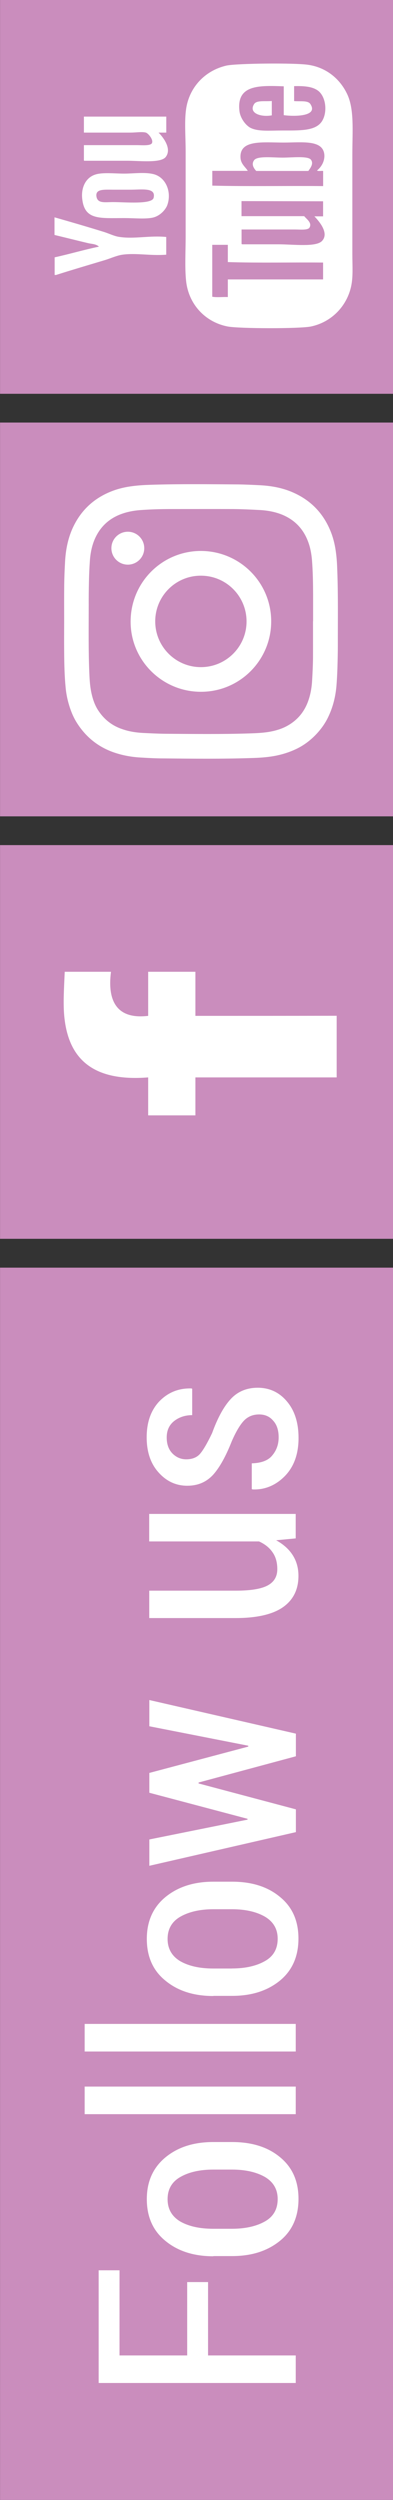
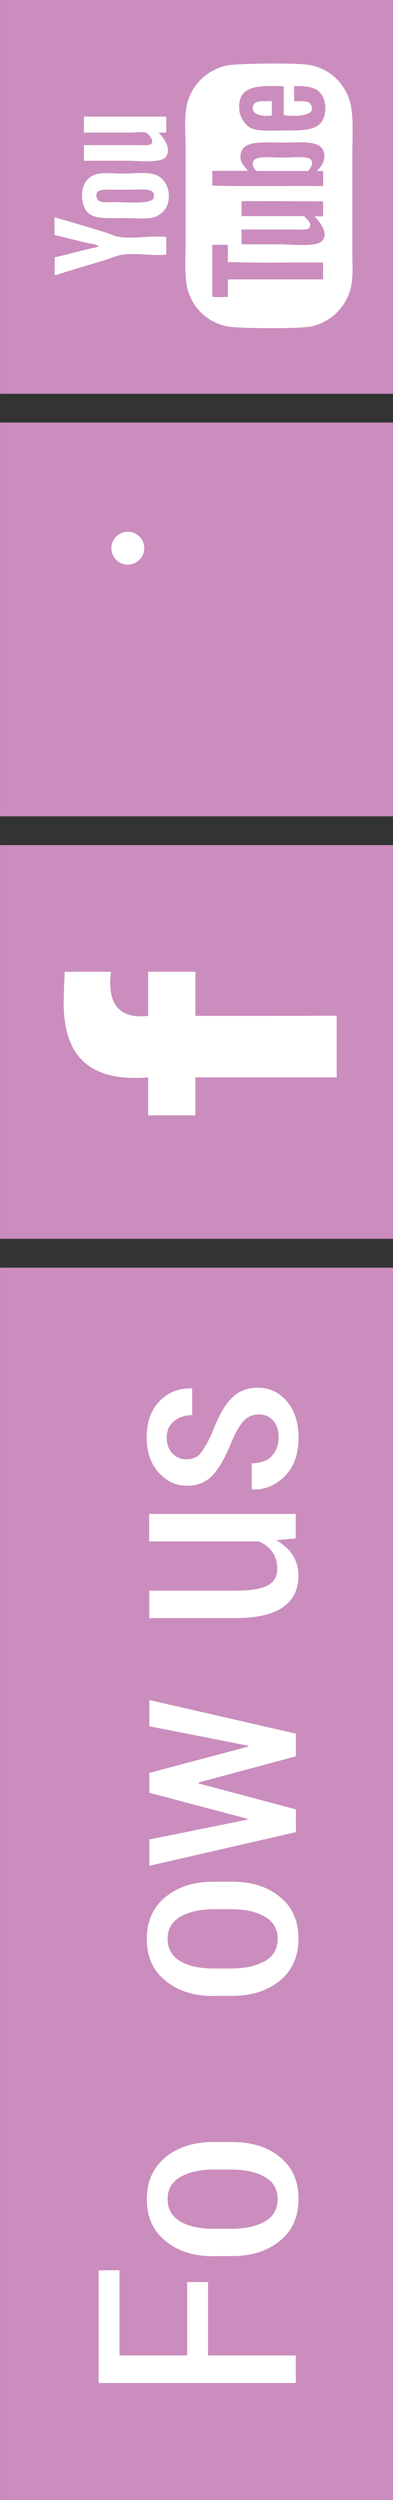
<svg xmlns="http://www.w3.org/2000/svg" xmlns:xlink="http://www.w3.org/1999/xlink" version="1.1" id="Ebene_1" x="0px" y="0px" width="8.421px" height="53.465px" viewBox="0 0 8.421 53.465" enable-background="new 0 0 8.421 53.465" xml:space="preserve">
  <rect x="0" y="0" width="8.421" height="53.465" fill="#333333" stroke="none" />
  <rect x="0.001" y="27.111" fill="#CA8DBD" width="8.42" height="26.354" />
  <rect x="0.001" y="18.074" fill="#CA8DBD" width="8.42" height="8.42" />
  <rect x="0.001" y="9.037" fill="#CA8DBD" width="8.42" height="8.422" />
  <rect x="0.001" fill="#CA8DBD" width="8.42" height="8.422" />
  <g enable-background="new    ">
    <path fill="#FFFFFF" d="M4.458,48.806v1.569h1.879v0.589H2.114v-2.41h0.447v1.821h1.45v-1.569H4.458z" />
  </g>
  <g enable-background="new    ">
    <path fill="#FFFFFF" d="M4.572,48.254c-0.416,0-0.758-0.108-1.024-0.326c-0.271-0.219-0.402-0.518-0.402-0.896   c0-0.377,0.134-0.674,0.4-0.894c0.269-0.221,0.608-0.327,1.026-0.327h0.4c0.42,0,0.763,0.104,1.027,0.323   c0.268,0.219,0.397,0.516,0.397,0.893c0,0.381-0.133,0.682-0.396,0.896c-0.27,0.219-0.608,0.327-1.028,0.327h-0.4L4.572,48.254   L4.572,48.254z M4.971,47.666c0.284,0,0.521-0.053,0.704-0.156c0.186-0.104,0.275-0.266,0.275-0.479   c0-0.209-0.093-0.367-0.275-0.474C5.492,46.453,5.255,46.4,4.971,46.4H4.569c-0.282,0-0.52,0.053-0.702,0.157   c-0.185,0.104-0.276,0.265-0.276,0.476c0,0.213,0.093,0.371,0.274,0.479c0.185,0.104,0.419,0.154,0.704,0.154H4.971L4.971,47.666z" />
-     <path fill="#FFFFFF" d="M6.337,44.625v0.59H1.814v-0.59H6.337z" />
-     <path fill="#FFFFFF" d="M6.337,43.285v0.59H1.814v-0.59H6.337z" />
    <path fill="#FFFFFF" d="M4.572,42.688c-0.416,0-0.758-0.107-1.024-0.326c-0.271-0.217-0.402-0.517-0.402-0.896   c0-0.377,0.134-0.676,0.4-0.895c0.268-0.219,0.608-0.328,1.026-0.328h0.4c0.42,0,0.763,0.106,1.027,0.326   c0.267,0.217,0.396,0.514,0.396,0.891c0,0.383-0.134,0.682-0.396,0.898c-0.268,0.218-0.606,0.327-1.026,0.327h-0.4L4.572,42.688   L4.572,42.688z M4.971,42.099c0.284,0,0.521-0.053,0.704-0.157c0.187-0.104,0.275-0.265,0.275-0.479   c0-0.209-0.093-0.365-0.275-0.473c-0.184-0.105-0.42-0.158-0.704-0.158H4.569c-0.282,0-0.52,0.055-0.702,0.158   c-0.185,0.105-0.276,0.267-0.276,0.477s0.093,0.371,0.274,0.478c0.184,0.104,0.419,0.155,0.704,0.155H4.971L4.971,42.099z" />
    <path fill="#FFFFFF" d="M5.32,37.354v-0.019L3.2,36.919v-0.561l3.14,0.719v0.484l-2.085,0.561v0.02l2.085,0.554v0.487l-3.14,0.72   V39.34l2.104-0.424v-0.018L3.2,38.341v-0.424L5.32,37.354z" />
    <path fill="#FFFFFF" d="M5.917,32.941c0.152,0.084,0.271,0.188,0.354,0.317s0.124,0.277,0.124,0.445   c0,0.283-0.105,0.508-0.327,0.666c-0.219,0.156-0.562,0.236-1.021,0.236H3.198v-0.586h1.859c0.321,0,0.549-0.039,0.685-0.115   c0.133-0.074,0.2-0.189,0.2-0.344c0-0.146-0.034-0.267-0.103-0.363C5.773,33.1,5.675,33.022,5.55,32.966H3.197v-0.588h3.139v0.523   L5.917,32.941z" />
    <path fill="#FFFFFF" d="M5.552,30.25c-0.122,0-0.227,0.039-0.311,0.119c-0.084,0.082-0.178,0.232-0.275,0.455   c-0.127,0.322-0.26,0.561-0.4,0.717c-0.145,0.156-0.326,0.234-0.554,0.234c-0.241,0-0.446-0.095-0.615-0.285   c-0.17-0.189-0.254-0.439-0.254-0.75c0-0.324,0.091-0.58,0.272-0.771C3.6,29.78,3.825,29.687,4.1,29.694L4.118,29.7v0.565   c-0.146,0-0.276,0.041-0.385,0.125c-0.107,0.084-0.161,0.201-0.161,0.353c0,0.146,0.042,0.26,0.125,0.344   C3.78,31.169,3.878,31.21,3.99,31.21c0.12,0,0.216-0.035,0.284-0.104c0.067-0.07,0.161-0.226,0.271-0.457   c0.119-0.328,0.253-0.572,0.401-0.73c0.148-0.16,0.344-0.24,0.575-0.24c0.26,0,0.471,0.103,0.633,0.3   c0.162,0.194,0.243,0.454,0.243,0.774c0,0.348-0.1,0.617-0.294,0.816c-0.195,0.198-0.429,0.295-0.688,0.285l-0.02-0.007v-0.551   c0.203-0.006,0.352-0.061,0.438-0.168c0.088-0.104,0.138-0.231,0.138-0.389c0-0.151-0.039-0.271-0.118-0.356   C5.777,30.293,5.675,30.25,5.552,30.25z" />
  </g>
  <g>
    <g>
      <g>
        <g>
          <g>
            <g>
              <defs>
                <rect id="SVGID_1_" x="0.001" y="0.002" width="8.42" height="53.464" />
              </defs>
              <clipPath id="SVGID_2_">
                <use xlink:href="#SVGID_1_" overflow="visible" />
              </clipPath>
              <path clip-path="url(#SVGID_2_)" fill="#FFFFFF" d="M1.387,20.783h0.991c-0.084,0.652,0.146,1.021,0.797,0.943        c0-0.271,0-0.666,0-0.943h1.012v0.943c0.979,0,2.021,0,3.027-0.002v1.318H4.187c0,0.244,0,0.545,0,0.812H3.175v-0.812        c-1.189,0.094-1.744-0.395-1.805-1.402C1.355,21.371,1.375,21.074,1.387,20.783" />
            </g>
          </g>
        </g>
      </g>
    </g>
  </g>
  <g>
    <g>
      <g>
        <g>
          <g>
            <defs>
              <rect id="SVGID_3_" x="0.001" y="0.002" width="8.42" height="53.464" />
            </defs>
            <clipPath id="SVGID_4_">
              <use xlink:href="#SVGID_3_" overflow="visible" />
            </clipPath>
            <path clip-path="url(#SVGID_4_)" fill="#FFFFFF" d="M1.169,5.504c0.321-0.07,0.627-0.162,0.951-0.229       C2.06,5.217,1.971,5.219,1.891,5.201C1.659,5.146,1.406,5.082,1.168,5.025V4.648c0.351,0.1,0.693,0.199,1.054,0.311       c0.11,0.033,0.231,0.096,0.343,0.109c0.316,0.047,0.643-0.035,0.997,0v0.379c-0.339,0.027-0.642-0.041-0.94,0       c-0.12,0.018-0.243,0.074-0.359,0.111C1.917,5.662,1.548,5.77,1.2,5.881H1.171V5.504H1.169L1.169,5.504z" />
          </g>
        </g>
      </g>
    </g>
  </g>
  <g>
    <g>
      <g>
        <g>
          <g>
            <defs>
              <rect id="SVGID_5_" x="0.001" y="0.002" width="8.42" height="53.464" />
            </defs>
            <clipPath id="SVGID_6_">
              <use xlink:href="#SVGID_5_" overflow="visible" />
            </clipPath>
            <path clip-path="url(#SVGID_6_)" fill="#FFFFFF" d="M1.798,3.104h1.138c0.098,0,0.293,0.02,0.321-0.045       c0.033-0.074-0.08-0.207-0.131-0.223c-0.082-0.023-0.213,0-0.332,0H1.798V2.494h1.765v0.342H3.397       c0.081,0.08,0.296,0.336,0.155,0.52c-0.104,0.137-0.558,0.082-0.82,0.082H1.827C1.814,3.439,1.8,3.441,1.798,3.428V3.104       L1.798,3.104z" />
          </g>
        </g>
      </g>
    </g>
  </g>
  <g>
    <g>
      <g>
        <g>
          <g>
            <defs>
              <rect id="SVGID_7_" x="0.001" y="0.002" width="8.42" height="53.464" />
            </defs>
            <clipPath id="SVGID_8_">
              <use xlink:href="#SVGID_7_" overflow="visible" />
            </clipPath>
            <path clip-path="url(#SVGID_8_)" fill="#FFFFFF" d="M3.292,4.23C3.259,4.377,2.68,4.322,2.425,4.322       c-0.168,0-0.315,0.031-0.353-0.094C2.021,4.031,2.23,4.057,2.444,4.057h0.341C3.046,4.057,3.346,4.004,3.292,4.23 M2.657,3.713       c-0.191,0-0.465-0.031-0.617,0.021C1.831,3.801,1.73,4.023,1.764,4.27C1.82,4.711,2.143,4.664,2.666,4.664       c0.217,0,0.446,0.025,0.609-0.01C3.439,4.615,3.546,4.48,3.581,4.396C3.687,4.119,3.56,3.789,3.285,3.723       C3.099,3.678,2.867,3.713,2.657,3.713" />
          </g>
        </g>
      </g>
    </g>
  </g>
  <g>
    <g>
      <g>
        <g>
          <g>
            <defs>
              <rect id="SVGID_9_" x="0.001" y="0.002" width="8.42" height="53.464" />
            </defs>
            <clipPath id="SVGID_10_">
              <use xlink:href="#SVGID_9_" overflow="visible" />
            </clipPath>
            <path clip-path="url(#SVGID_10_)" fill="#FFFFFF" d="M5.444,3.428C5.384,3.512,5.432,3.592,5.49,3.656h1.117       c0.04-0.059,0.119-0.152,0.057-0.238C6.602,3.33,6.267,3.371,6.055,3.371C5.841,3.371,5.511,3.33,5.444,3.428" />
          </g>
        </g>
      </g>
    </g>
  </g>
  <g>
    <g>
      <g>
        <g>
          <g>
            <defs>
              <rect id="SVGID_11_" x="0.001" y="0.002" width="8.42" height="53.464" />
            </defs>
            <clipPath id="SVGID_12_">
              <use xlink:href="#SVGID_11_" overflow="visible" />
            </clipPath>
            <path clip-path="url(#SVGID_12_)" fill="#FFFFFF" d="M5.444,2.227c-0.122,0.195,0.149,0.283,0.38,0.24V2.16       C5.673,2.174,5.5,2.139,5.444,2.227" />
          </g>
        </g>
      </g>
    </g>
  </g>
  <g>
    <g>
      <g>
        <g>
          <g>
            <path fill="#FFFFFF" d="M6.653,2.229C6.601,2.143,6.446,2.174,6.302,2.162v-0.32C6.539,1.836,6.71,1.855,6.827,1.949       c0.171,0.146,0.19,0.488,0.058,0.664c-0.144,0.189-0.459,0.178-0.84,0.178c-0.27,0-0.52,0.027-0.686-0.061       C5.246,2.664,5.143,2.508,5.13,2.369C5.068,1.812,5.548,1.826,6.08,1.846v0.617C6.311,2.494,6.821,2.492,6.653,2.229        M6.951,3.322c0.004,0.109-0.046,0.234-0.158,0.324c0.022,0.021,0.09,0.004,0.131,0.01V3.98       c-0.789-0.008-1.602,0.01-2.375-0.01V3.654h0.76c-0.047-0.08-0.151-0.146-0.156-0.285c-0.018-0.389,0.482-0.32,0.923-0.32       C6.475,3.049,6.933,2.98,6.951,3.322 M6.923,4.305v0.322H6.737c0.08,0.084,0.326,0.35,0.166,0.523       C6.78,5.291,6.287,5.225,5.97,5.225H5.203c-0.013,0-0.022,0-0.027-0.01V4.908h1.141c0.123,0,0.289,0.02,0.318-0.047       c0.053-0.1-0.072-0.18-0.117-0.238H5.175V4.301L6.923,4.305L6.923,4.305z M4.882,5.605c0.662,0.021,1.363,0.004,2.041,0.01       v0.361H4.882v0.377C4.776,6.348,4.644,6.365,4.548,6.346V5.236h0.334V5.605z M4.855,1.402C4.389,1.508,4.052,1.871,3.987,2.338       C3.95,2.596,3.978,2.92,3.978,3.24v1.828c0,0.299-0.02,0.656,0.009,0.934c0.051,0.506,0.412,0.887,0.888,0.98       c0.237,0.047,1.551,0.051,1.791,0C7.11,6.887,7.433,6.543,7.524,6.123C7.569,5.916,7.55,5.684,7.55,5.441V3.297       c0-0.504,0.046-0.975-0.12-1.303C7.284,1.697,7.005,1.447,6.61,1.387C6.326,1.342,5.091,1.354,4.855,1.402" />
          </g>
        </g>
      </g>
    </g>
  </g>
  <g>
-     <path fill-rule="evenodd" clip-rule="evenodd" fill="#FFFFFF" d="M1.375,13.289c0-0.262-0.002-0.523,0.001-0.783   c0.002-0.164,0.009-0.328,0.018-0.49c0.013-0.246,0.058-0.486,0.159-0.713c0.17-0.377,0.449-0.643,0.835-0.795   c0.149-0.059,0.305-0.094,0.463-0.113c0.125-0.016,0.252-0.023,0.378-0.027c0.624-0.02,1.249-0.012,1.873-0.008   c0.159,0.002,0.318,0.01,0.478,0.018c0.219,0.012,0.434,0.049,0.638,0.129c0.424,0.168,0.717,0.465,0.879,0.889   c0.054,0.143,0.086,0.289,0.104,0.439c0.016,0.121,0.022,0.244,0.026,0.367c0.02,0.529,0.011,1.061,0.012,1.59   c0,0.166-0.004,0.332-0.009,0.498c-0.004,0.127-0.011,0.256-0.021,0.383c-0.02,0.223-0.072,0.438-0.167,0.641   c-0.065,0.143-0.155,0.271-0.264,0.387c-0.126,0.133-0.27,0.242-0.436,0.32c-0.153,0.072-0.314,0.121-0.48,0.15   c-0.158,0.027-0.318,0.037-0.479,0.041c-0.623,0.021-1.247,0.014-1.87,0.008c-0.161,0-0.322-0.008-0.482-0.018   c-0.209-0.01-0.413-0.047-0.61-0.117c-0.33-0.119-0.586-0.33-0.773-0.625c-0.083-0.131-0.138-0.273-0.18-0.422   c-0.031-0.111-0.052-0.225-0.062-0.338c-0.024-0.248-0.029-0.496-0.031-0.744C1.373,13.734,1.374,13.512,1.375,13.289L1.375,13.289   z M6.707,13.287c0.001,0,0.001,0,0.002,0c0-0.191,0-0.385,0-0.576c-0.001-0.244-0.005-0.49-0.024-0.734   c-0.012-0.137-0.036-0.271-0.086-0.4c-0.101-0.266-0.282-0.455-0.544-0.566c-0.16-0.066-0.329-0.096-0.502-0.104   c-0.184-0.01-0.367-0.018-0.551-0.02c-0.443-0.002-0.888,0-1.331,0c-0.227,0-0.452,0.006-0.678,0.023   C2.851,10.922,2.713,10.949,2.581,11c-0.249,0.096-0.43,0.266-0.541,0.508c-0.072,0.158-0.104,0.324-0.115,0.496   c-0.01,0.143-0.016,0.285-0.019,0.428c-0.004,0.17-0.006,0.338-0.005,0.508c0,0.492-0.008,0.986,0.014,1.479   c0.006,0.141,0.016,0.279,0.047,0.416c0.028,0.123,0.068,0.242,0.137,0.35c0.126,0.197,0.3,0.336,0.524,0.41   c0.141,0.049,0.287,0.072,0.435,0.08c0.161,0.008,0.322,0.016,0.483,0.018c0.606,0.004,1.211,0.012,1.817-0.008   c0.129-0.004,0.256-0.01,0.384-0.029c0.127-0.02,0.252-0.053,0.368-0.109c0.245-0.121,0.412-0.312,0.5-0.572   c0.049-0.143,0.072-0.291,0.079-0.439c0.009-0.158,0.017-0.316,0.018-0.473C6.708,13.803,6.707,13.545,6.707,13.287z" />
-     <path fill-rule="evenodd" clip-rule="evenodd" fill="#FFFFFF" d="M4.305,11.783c0.833,0.002,1.506,0.674,1.506,1.506   s-0.674,1.508-1.507,1.506c-0.833,0-1.509-0.676-1.505-1.506C2.802,12.453,3.474,11.783,4.305,11.783z M4.304,14.268   c0.541,0,0.979-0.438,0.979-0.977c0-0.541-0.437-0.979-0.978-0.979c-0.54-0.002-0.979,0.436-0.979,0.977S3.765,14.268,4.304,14.268   z" />
    <circle fill-rule="evenodd" clip-rule="evenodd" fill="#FFFFFF" cx="2.739" cy="11.724" r="0.352" />
  </g>
</svg>